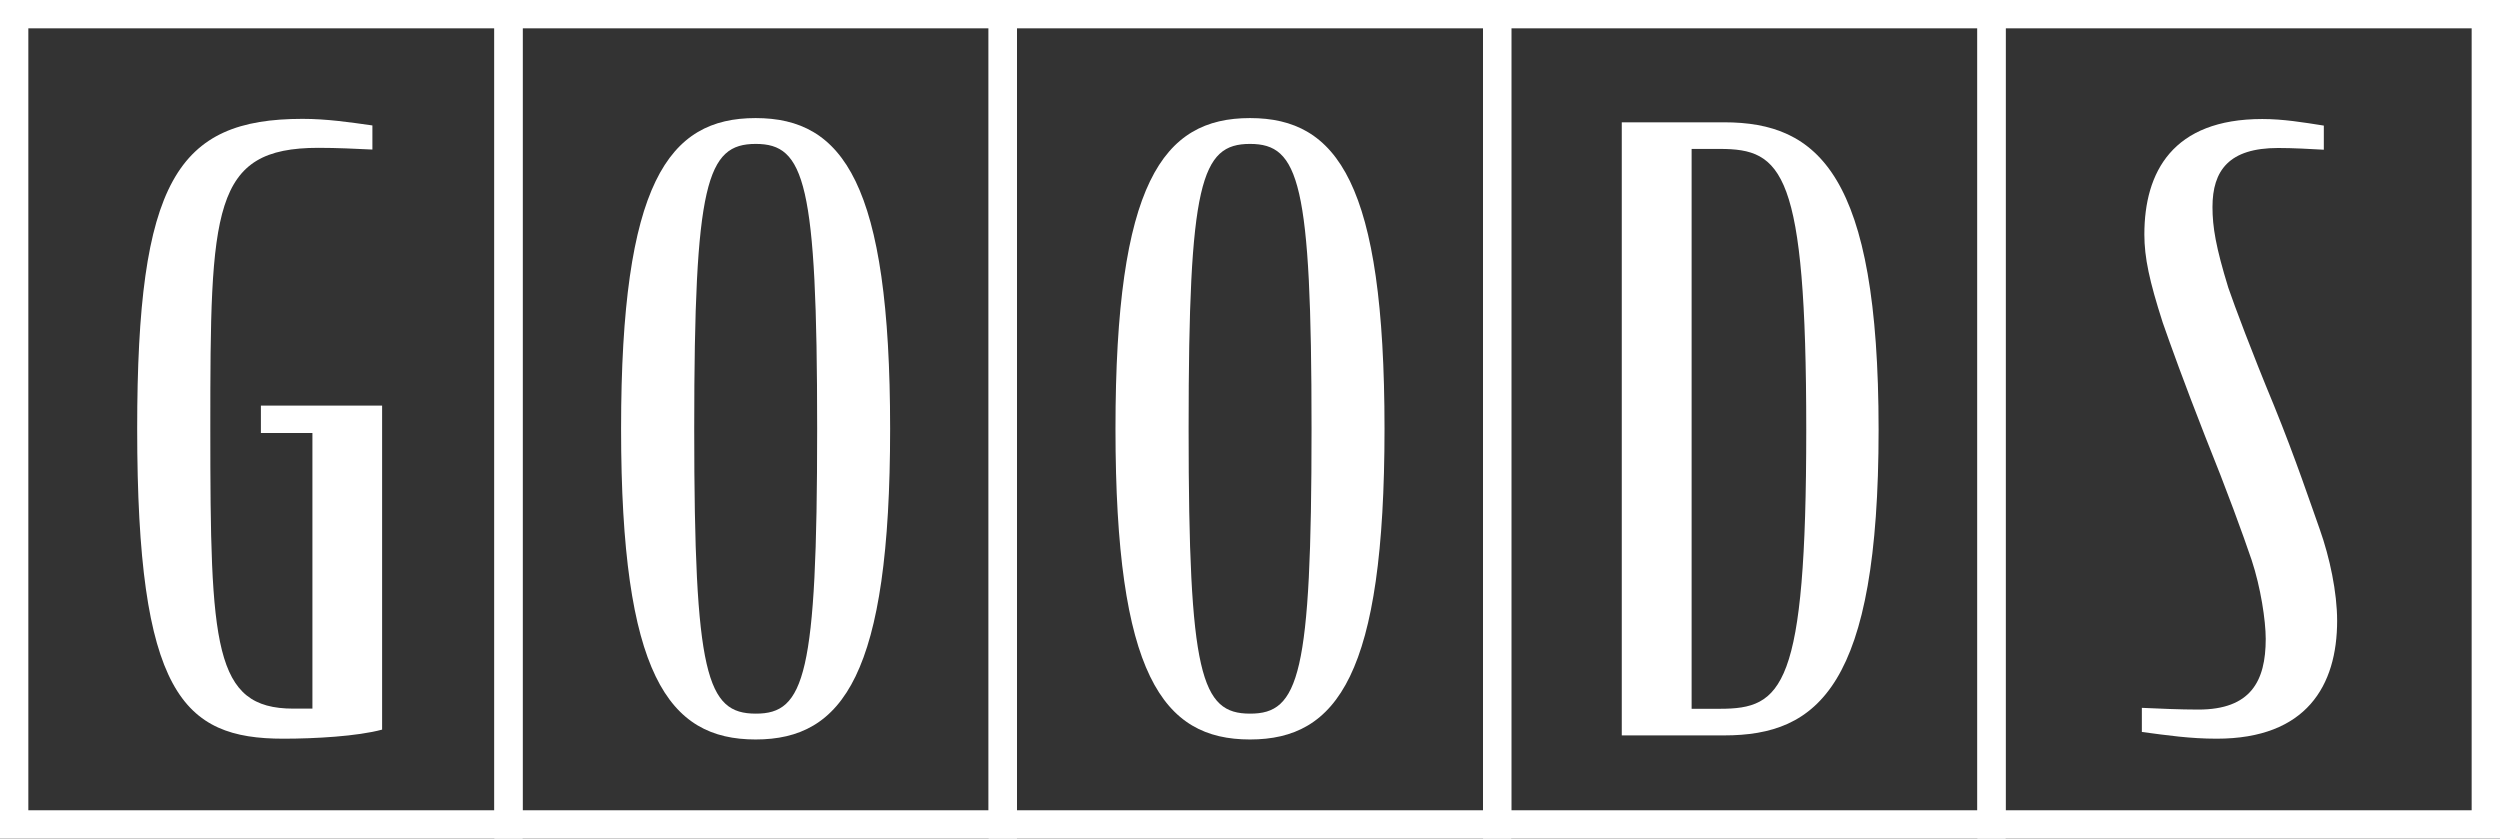
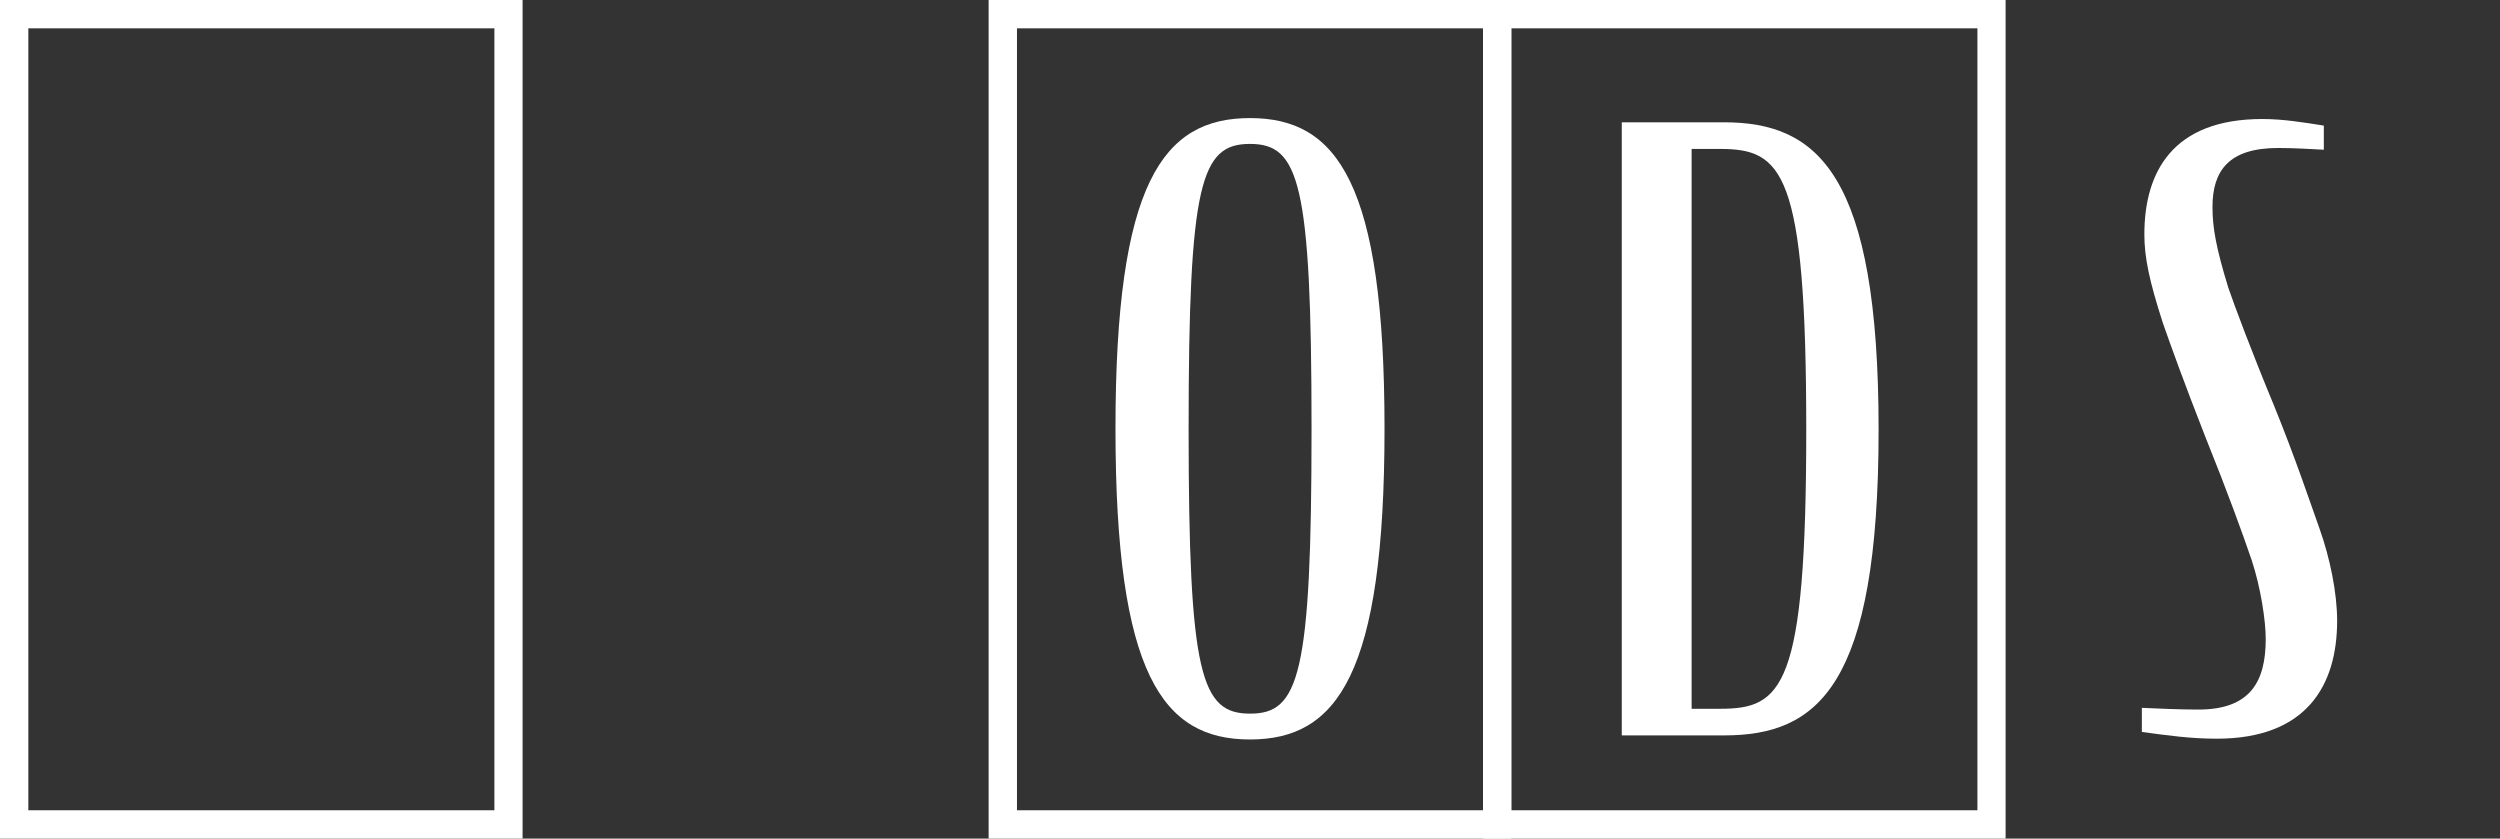
<svg xmlns="http://www.w3.org/2000/svg" version="1.1" x="0px" y="0px" viewBox="0 0 159.64 53.55" style="enable-background:new 0 0 159.64 53.55;" xml:space="preserve">
  <rect x="0" y="0" width="159.64" height="53.55" fill="#333333" stroke="none" />
  <style type="text/css">
	.st0{fill:none;stroke:#FFFFFF;stroke-width:2.415;stroke-miterlimit:10;}
	.st1{fill:#FFFFFF;}
	.st2{fill:none;stroke:#FFFFFF;stroke-width:9.66;stroke-miterlimit:10;}
	
		.st3{clip-path:url(#SVGID_00000152259895012074865390000012034432227797200541_);fill:none;stroke:#FFFFFF;stroke-width:3.22;stroke-miterlimit:10;}
	
		.st4{clip-path:url(#SVGID_00000086690020835955515410000001972189342928497591_);fill:none;stroke:#FFFFFF;stroke-width:3.22;stroke-miterlimit:10;}
	
		.st5{clip-path:url(#SVGID_00000104676569048993920170000006271308548983226755_);fill:none;stroke:#FFFFFF;stroke-width:3.22;stroke-miterlimit:10;}
	
		.st6{clip-path:url(#SVGID_00000109016163660150659080000010641907386025129623_);fill:none;stroke:#FFFFFF;stroke-width:3.22;stroke-miterlimit:10;}
	
		.st7{clip-path:url(#SVGID_00000036253917811992430680000005786834760105516989_);fill:none;stroke:#FFFFFF;stroke-width:3.22;stroke-miterlimit:10;}
	
		.st8{clip-path:url(#SVGID_00000176015364063905557710000016971783899086594726_);fill:none;stroke:#FFFFFF;stroke-width:3.22;stroke-miterlimit:10;}
	.st9{fill:none;stroke:#FFFFFF;stroke-width:3.22;stroke-miterlimit:10;}
	
		.st10{clip-path:url(#SVGID_00000178917832154800676180000006991629184185059749_);fill:none;stroke:#FFFFFF;stroke-width:9.66;stroke-miterlimit:10;}
	
		.st11{clip-path:url(#SVGID_00000018948721479091955210000009130754140219808435_);fill:none;stroke:#FFFFFF;stroke-width:9.66;stroke-miterlimit:10;}
	.st12{fill:#F3A262;}
	.st13{fill:#ED780A;}
	.st14{fill:#C3621A;}
	.st15{fill:none;stroke:#FFFFFF;stroke-width:2.018;stroke-miterlimit:10;}
	.st16{fill:none;stroke:#FFFFFF;stroke-width:8.073;stroke-miterlimit:10;}
	
		.st17{clip-path:url(#SVGID_00000049223173517231250440000012256518478143924925_);fill:none;stroke:#FFFFFF;stroke-width:8.073;stroke-miterlimit:10;}
	
		.st18{clip-path:url(#SVGID_00000179616453880390542480000017684589270052378555_);fill:none;stroke:#FFFFFF;stroke-width:8.073;stroke-miterlimit:10;}
	
		.st19{clip-path:url(#SVGID_00000126321402496009086220000013093271431900605097_);fill:none;stroke:#FFFFFF;stroke-width:3.22;stroke-miterlimit:10;}
	
		.st20{clip-path:url(#SVGID_00000103266621522344428160000010275811500367525550_);fill:none;stroke:#FFFFFF;stroke-width:3.22;stroke-miterlimit:10;}
	
		.st21{clip-path:url(#SVGID_00000029725849917534001260000014973528956084834460_);fill:none;stroke:#FFFFFF;stroke-width:3.22;stroke-miterlimit:10;}
	
		.st22{clip-path:url(#SVGID_00000086671728160270714960000001955974590594626485_);fill:none;stroke:#FFFFFF;stroke-width:3.22;stroke-miterlimit:10;}
	
		.st23{clip-path:url(#SVGID_00000111889766952194140300000010648488853975411344_);fill:none;stroke:#FFFFFF;stroke-width:9.66;stroke-miterlimit:10;}
	
		.st24{clip-path:url(#SVGID_00000056421310168316708890000015289434589357768365_);fill:none;stroke:#FFFFFF;stroke-width:9.66;stroke-miterlimit:10;}
	
		.st25{clip-path:url(#SVGID_00000129903852097805692120000008106902296083812278_);fill:none;stroke:#FFFFFF;stroke-width:3.22;stroke-miterlimit:10;}
	
		.st26{clip-path:url(#SVGID_00000075851843916130302550000002146923901539541904_);fill:none;stroke:#FFFFFF;stroke-width:3.22;stroke-miterlimit:10;}
	.st27{fill:none;stroke:#FFFFFF;stroke-width:2.285;stroke-miterlimit:10;}
	.st28{fill:none;stroke:#FFFFFF;stroke-width:3.199;stroke-miterlimit:10;}
	.st29{fill-rule:evenodd;clip-rule:evenodd;fill:#FFFFFF;}
	.st30{fill:none;stroke:#FFFFFF;stroke-width:1.24;stroke-miterlimit:10;}
	.st31{fill:none;stroke:#FFFFFF;stroke-width:1.736;stroke-miterlimit:10;}
	.st32{fill:url(#SVGID_00000160176202021522288930000002845929206598207118_);}
	.st33{fill:#231815;}
	.st34{clip-path:url(#SVGID_00000060006072050960919410000016290230551921055124_);fill:#FFFFFF;}
	.st35{clip-path:url(#SVGID_00000162331322945378458950000012184161065661137810_);fill:#FFFFFF;}
	.st36{fill:none;stroke:#FFFFFF;stroke-width:2.795;stroke-miterlimit:10;}
	.st37{fill:none;stroke:#FFFFFF;stroke-width:4.193;stroke-miterlimit:10;}
	.st38{fill:none;stroke:#FFFFFF;stroke-width:2.205;stroke-miterlimit:10;}
	.st39{fill:none;stroke:#FFFFFF;stroke-width:3.087;stroke-miterlimit:10;}
	.st40{fill:#B3B3B3;}
	.st41{fill:none;stroke:#FFFFFF;stroke-width:3.124;stroke-miterlimit:10;}
	
		.st42{clip-path:url(#SVGID_00000158011652843346451030000012551754117194011302_);fill:none;stroke:#FFFFFF;stroke-width:4.166;stroke-miterlimit:10;}
	
		.st43{clip-path:url(#SVGID_00000165206209547914030840000012284578742617430406_);fill:none;stroke:#FFFFFF;stroke-width:4.166;stroke-miterlimit:10;}
	
		.st44{clip-path:url(#SVGID_00000058557976509225905570000004521834655148056460_);fill:none;stroke:#FFFFFF;stroke-width:4.166;stroke-miterlimit:10;}
	
		.st45{clip-path:url(#SVGID_00000060744406909433521660000002587166321618713526_);fill:none;stroke:#FFFFFF;stroke-width:4.166;stroke-miterlimit:10;}
	.st46{fill:none;stroke:#FFFFFF;stroke-width:4.166;stroke-miterlimit:10;}
	
		.st47{clip-path:url(#SVGID_00000027593882290582185660000007997035211161843124_);fill:none;stroke:#FFFFFF;stroke-width:4.166;stroke-miterlimit:10;}
	
		.st48{clip-path:url(#SVGID_00000053527117273140503380000013797368052681956772_);fill:none;stroke:#FFFFFF;stroke-width:4.166;stroke-miterlimit:10;}
	.st49{fill:none;stroke:#FFFFFF;stroke-width:12.498;stroke-miterlimit:10;}
	
		.st50{clip-path:url(#SVGID_00000136373255163480698600000002159707518561365438_);fill:none;stroke:#FFFFFF;stroke-width:12.498;stroke-miterlimit:10;}
	
		.st51{clip-path:url(#SVGID_00000139292317618533236490000012793113654185068687_);fill:none;stroke:#FFFFFF;stroke-width:12.498;stroke-miterlimit:10;}
	.st52{clip-path:url(#SVGID_00000098201109655929350200000012033344642346984348_);}
	.st53{fill:none;stroke:#FFFFFF;stroke-width:8;stroke-miterlimit:10;}
</style>
  <g id="レイヤー_1">
</g>
  <g id="レイヤー_2">
    <g>
      <path class="st1" d="M33.37,53.55H0V0h33.37V53.55z M1.81,51.74h29.76V1.81H1.81V51.74z" />
-       <path class="st1" d="M64.94,53.55H31.57V0h33.37V53.55z M33.37,51.74h29.76V1.81H33.37V51.74z" />
      <path class="st1" d="M96.51,53.55H63.13V0h33.37V53.55z M64.94,51.74H94.7V1.81H64.94V51.74z" />
-       <path class="st1" d="M128.07,53.55H94.7V0h33.37V53.55z M96.51,51.74h29.76V1.81H96.51V51.74z" />
-       <path class="st1" d="M159.64,53.55h-33.37V0h33.37V53.55z M128.07,51.74h29.76V1.81h-29.76V51.74z" />
+       <path class="st1" d="M128.07,53.55H94.7V0h33.37V53.55M96.51,51.74h29.76V1.81H96.51V51.74z" />
      <g>
-         <path class="st1" d="M8.76,27.38c0-15.81,2.55-19.79,10.56-19.79c1.54,0,2.97,0.21,4.46,0.42v1.54     c-1.01-0.05-2.28-0.11-3.45-0.11c-6.79,0-6.9,3.87-6.9,17.93c0,13.9,0.21,17.88,5.3,17.88h1.22V27.65h-3.29V25.9h7.74v20.69     c-1.59,0.43-4.3,0.58-6.31,0.58C11.68,47.17,8.76,44.3,8.76,27.38z" />
-       </g>
+         </g>
      <g>
-         <path class="st1" d="M39.66,27.38c0-15.7,3.02-19.84,8.59-19.84c5.57,0,8.59,4.14,8.59,19.84s-3.02,19.84-8.59,19.84     C42.68,47.22,39.66,43.08,39.66,27.38z M52.18,27.38c0-15.76-0.8-18.19-3.92-18.19c-3.13,0-3.93,2.44-3.93,18.19     s0.8,18.19,3.93,18.19C51.38,45.58,52.18,43.14,52.18,27.38z" />
-       </g>
+         </g>
      <g>
        <path class="st1" d="M71.23,27.38c0-15.7,3.02-19.84,8.59-19.84c5.57,0,8.59,4.14,8.59,19.84s-3.02,19.84-8.59,19.84     C74.25,47.22,71.23,43.08,71.23,27.38z M83.75,27.38c0-15.76-0.8-18.19-3.93-18.19c-3.13,0-3.92,2.44-3.92,18.19     s0.8,18.19,3.92,18.19C82.95,45.58,83.75,43.14,83.75,27.38z" />
      </g>
      <g>
        <path class="st1" d="M103.56,7.81h6.53c5.99,0,9.87,3.29,9.87,19.63c0,16.39-3.87,19.52-9.87,19.52h-6.53V7.81z M109.82,45.26     c3.98,0,5.52-1.27,5.52-17.82c0-16.55-1.54-17.93-5.52-17.93h-1.8v35.75H109.82z" />
      </g>
      <g>
        <path class="st1" d="M136.77,46.74V45.2c1.11,0.05,2.44,0.11,3.61,0.11c3.34,0,4.3-1.81,4.3-4.51c0-1.17-0.32-3.29-0.9-5.04     c-0.58-1.7-1.54-4.35-2.97-7.9c-1.33-3.39-2.23-5.89-2.71-7.27c-0.85-2.65-1.17-4.14-1.17-5.62c0-3.98,1.8-7.37,7.53-7.37     c1.33,0,2.6,0.21,3.93,0.42v1.54c-0.9-0.05-1.96-0.11-2.92-0.11c-3.13,0-4.19,1.43-4.19,3.77c0,1.27,0.21,2.55,1.01,5.15     c0.42,1.22,1.49,4.08,2.92,7.53c1.38,3.39,2.39,6.42,2.92,7.9c0.64,1.8,1.11,4.03,1.11,5.84c0,4.14-1.96,7.53-7.69,7.53     C139.85,47.17,138.42,46.96,136.77,46.74z" />
      </g>
    </g>
  </g>
</svg>